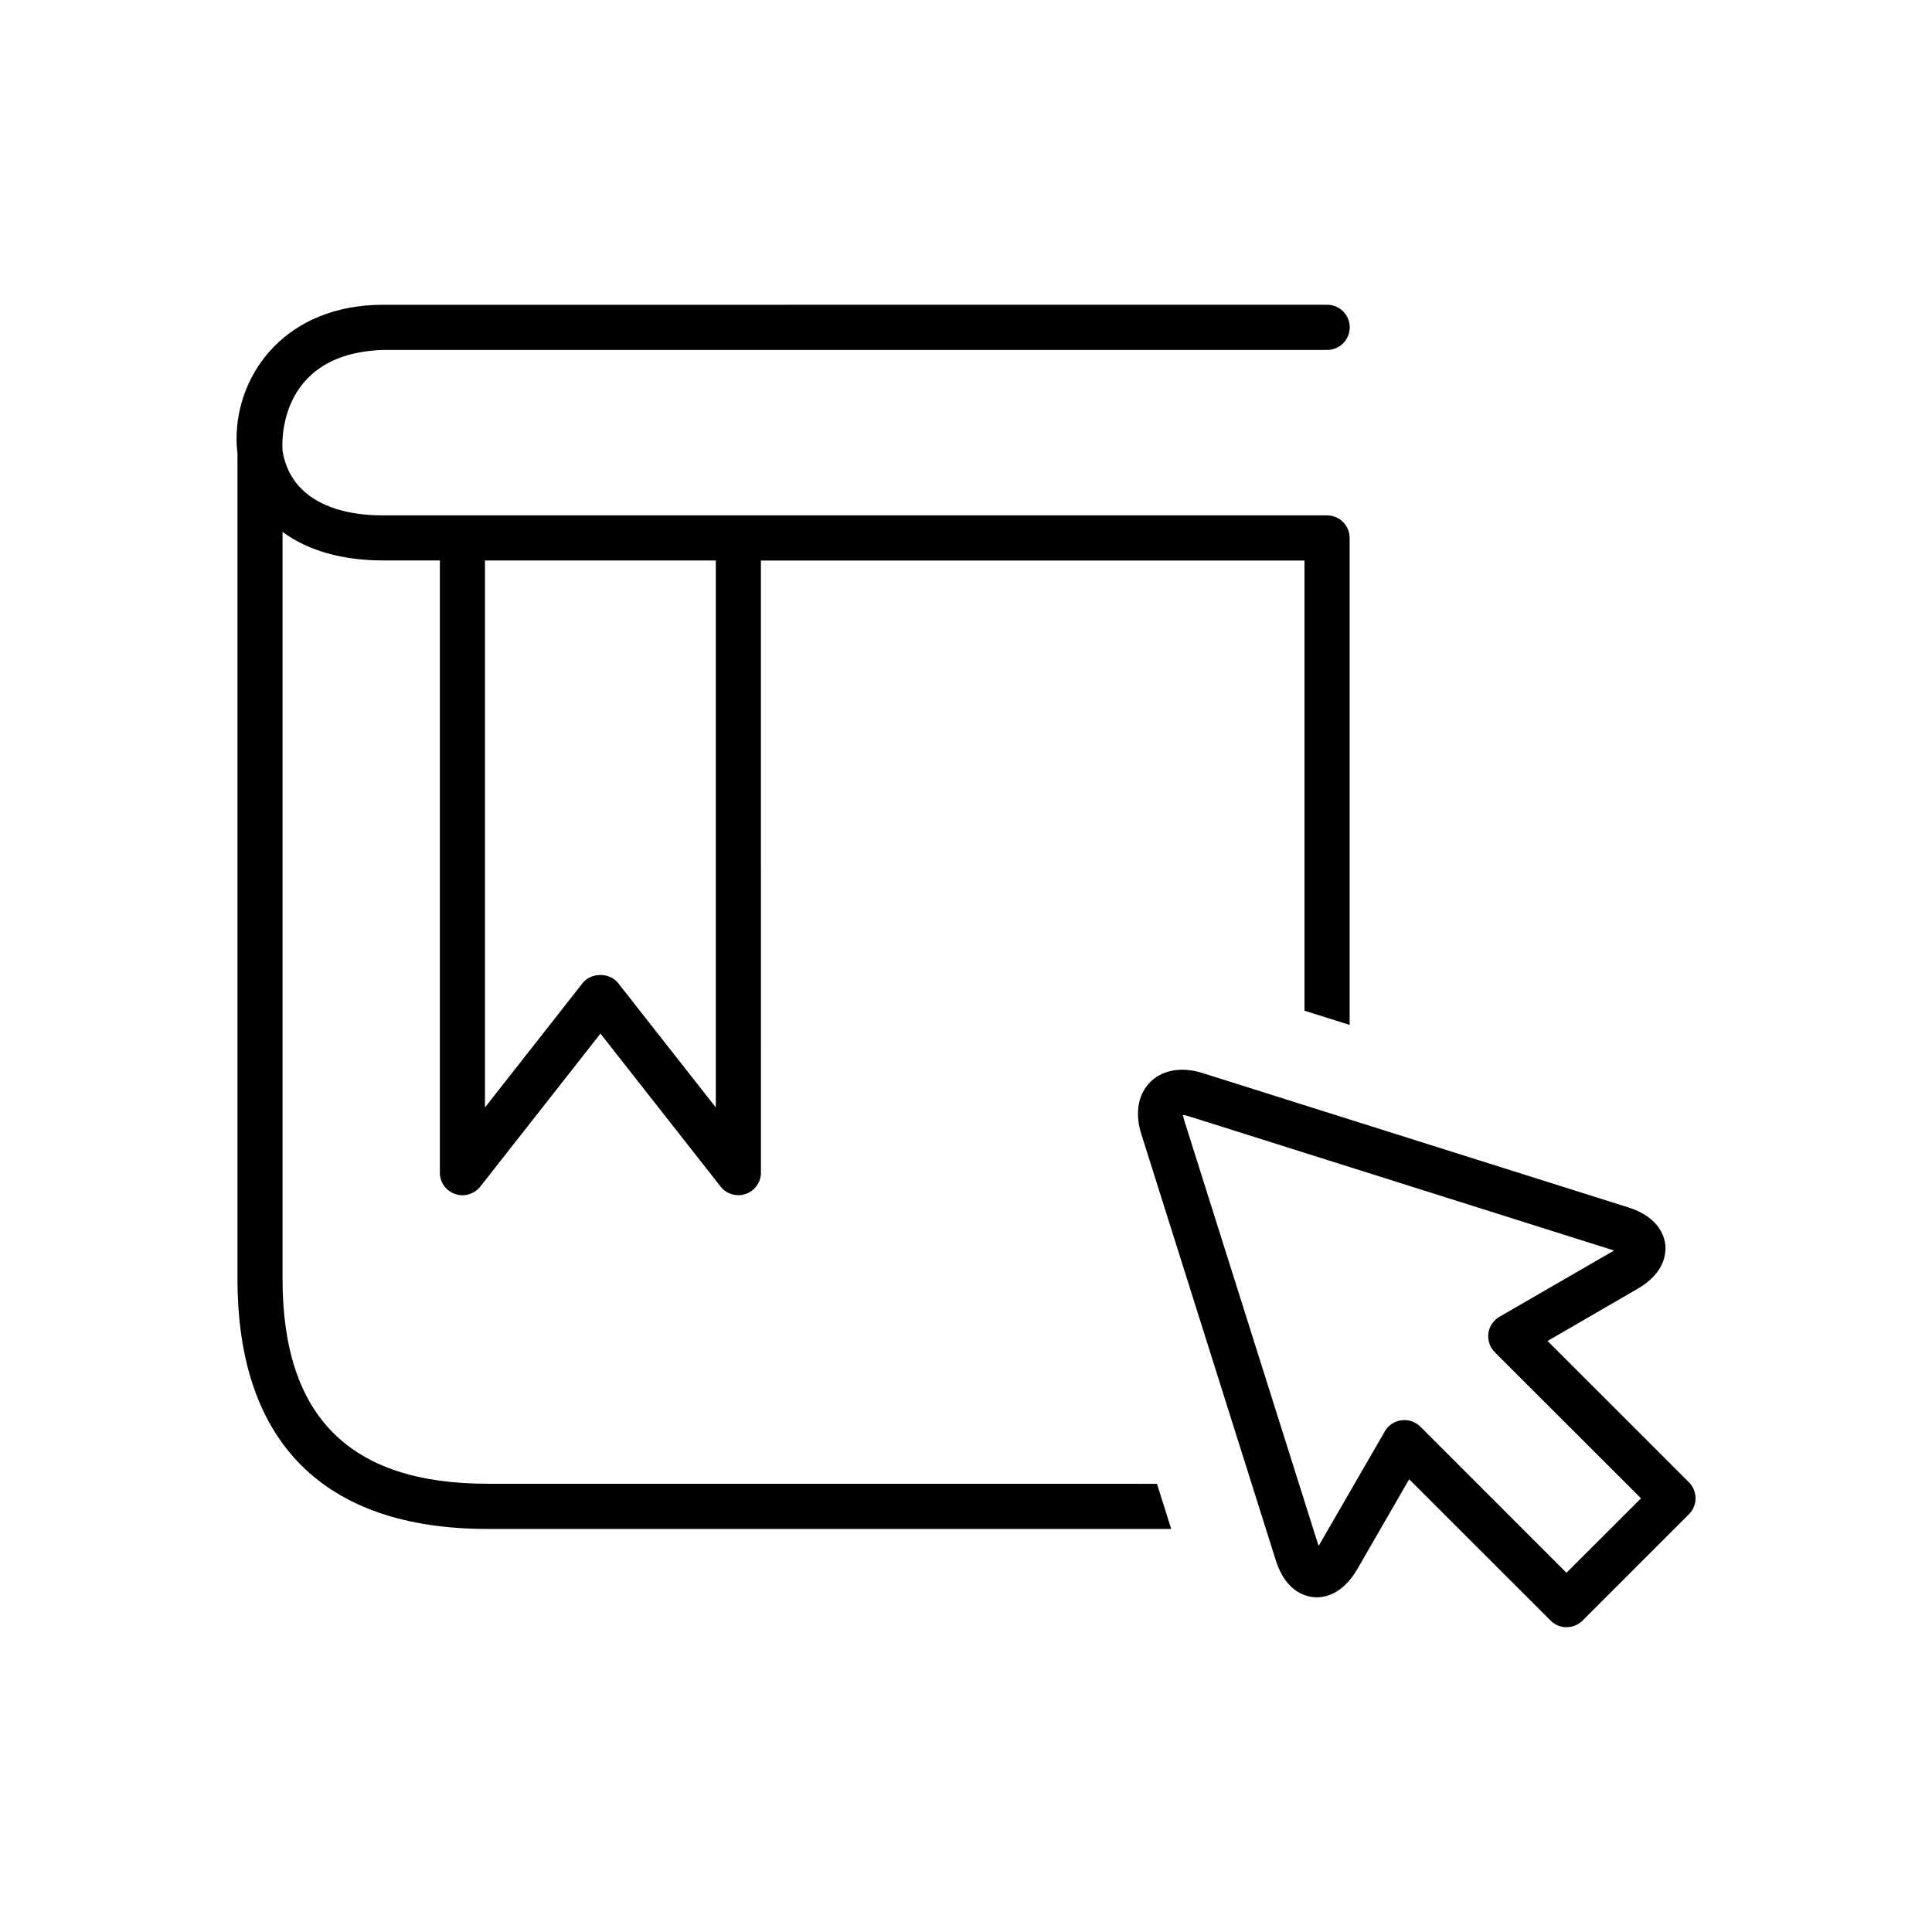
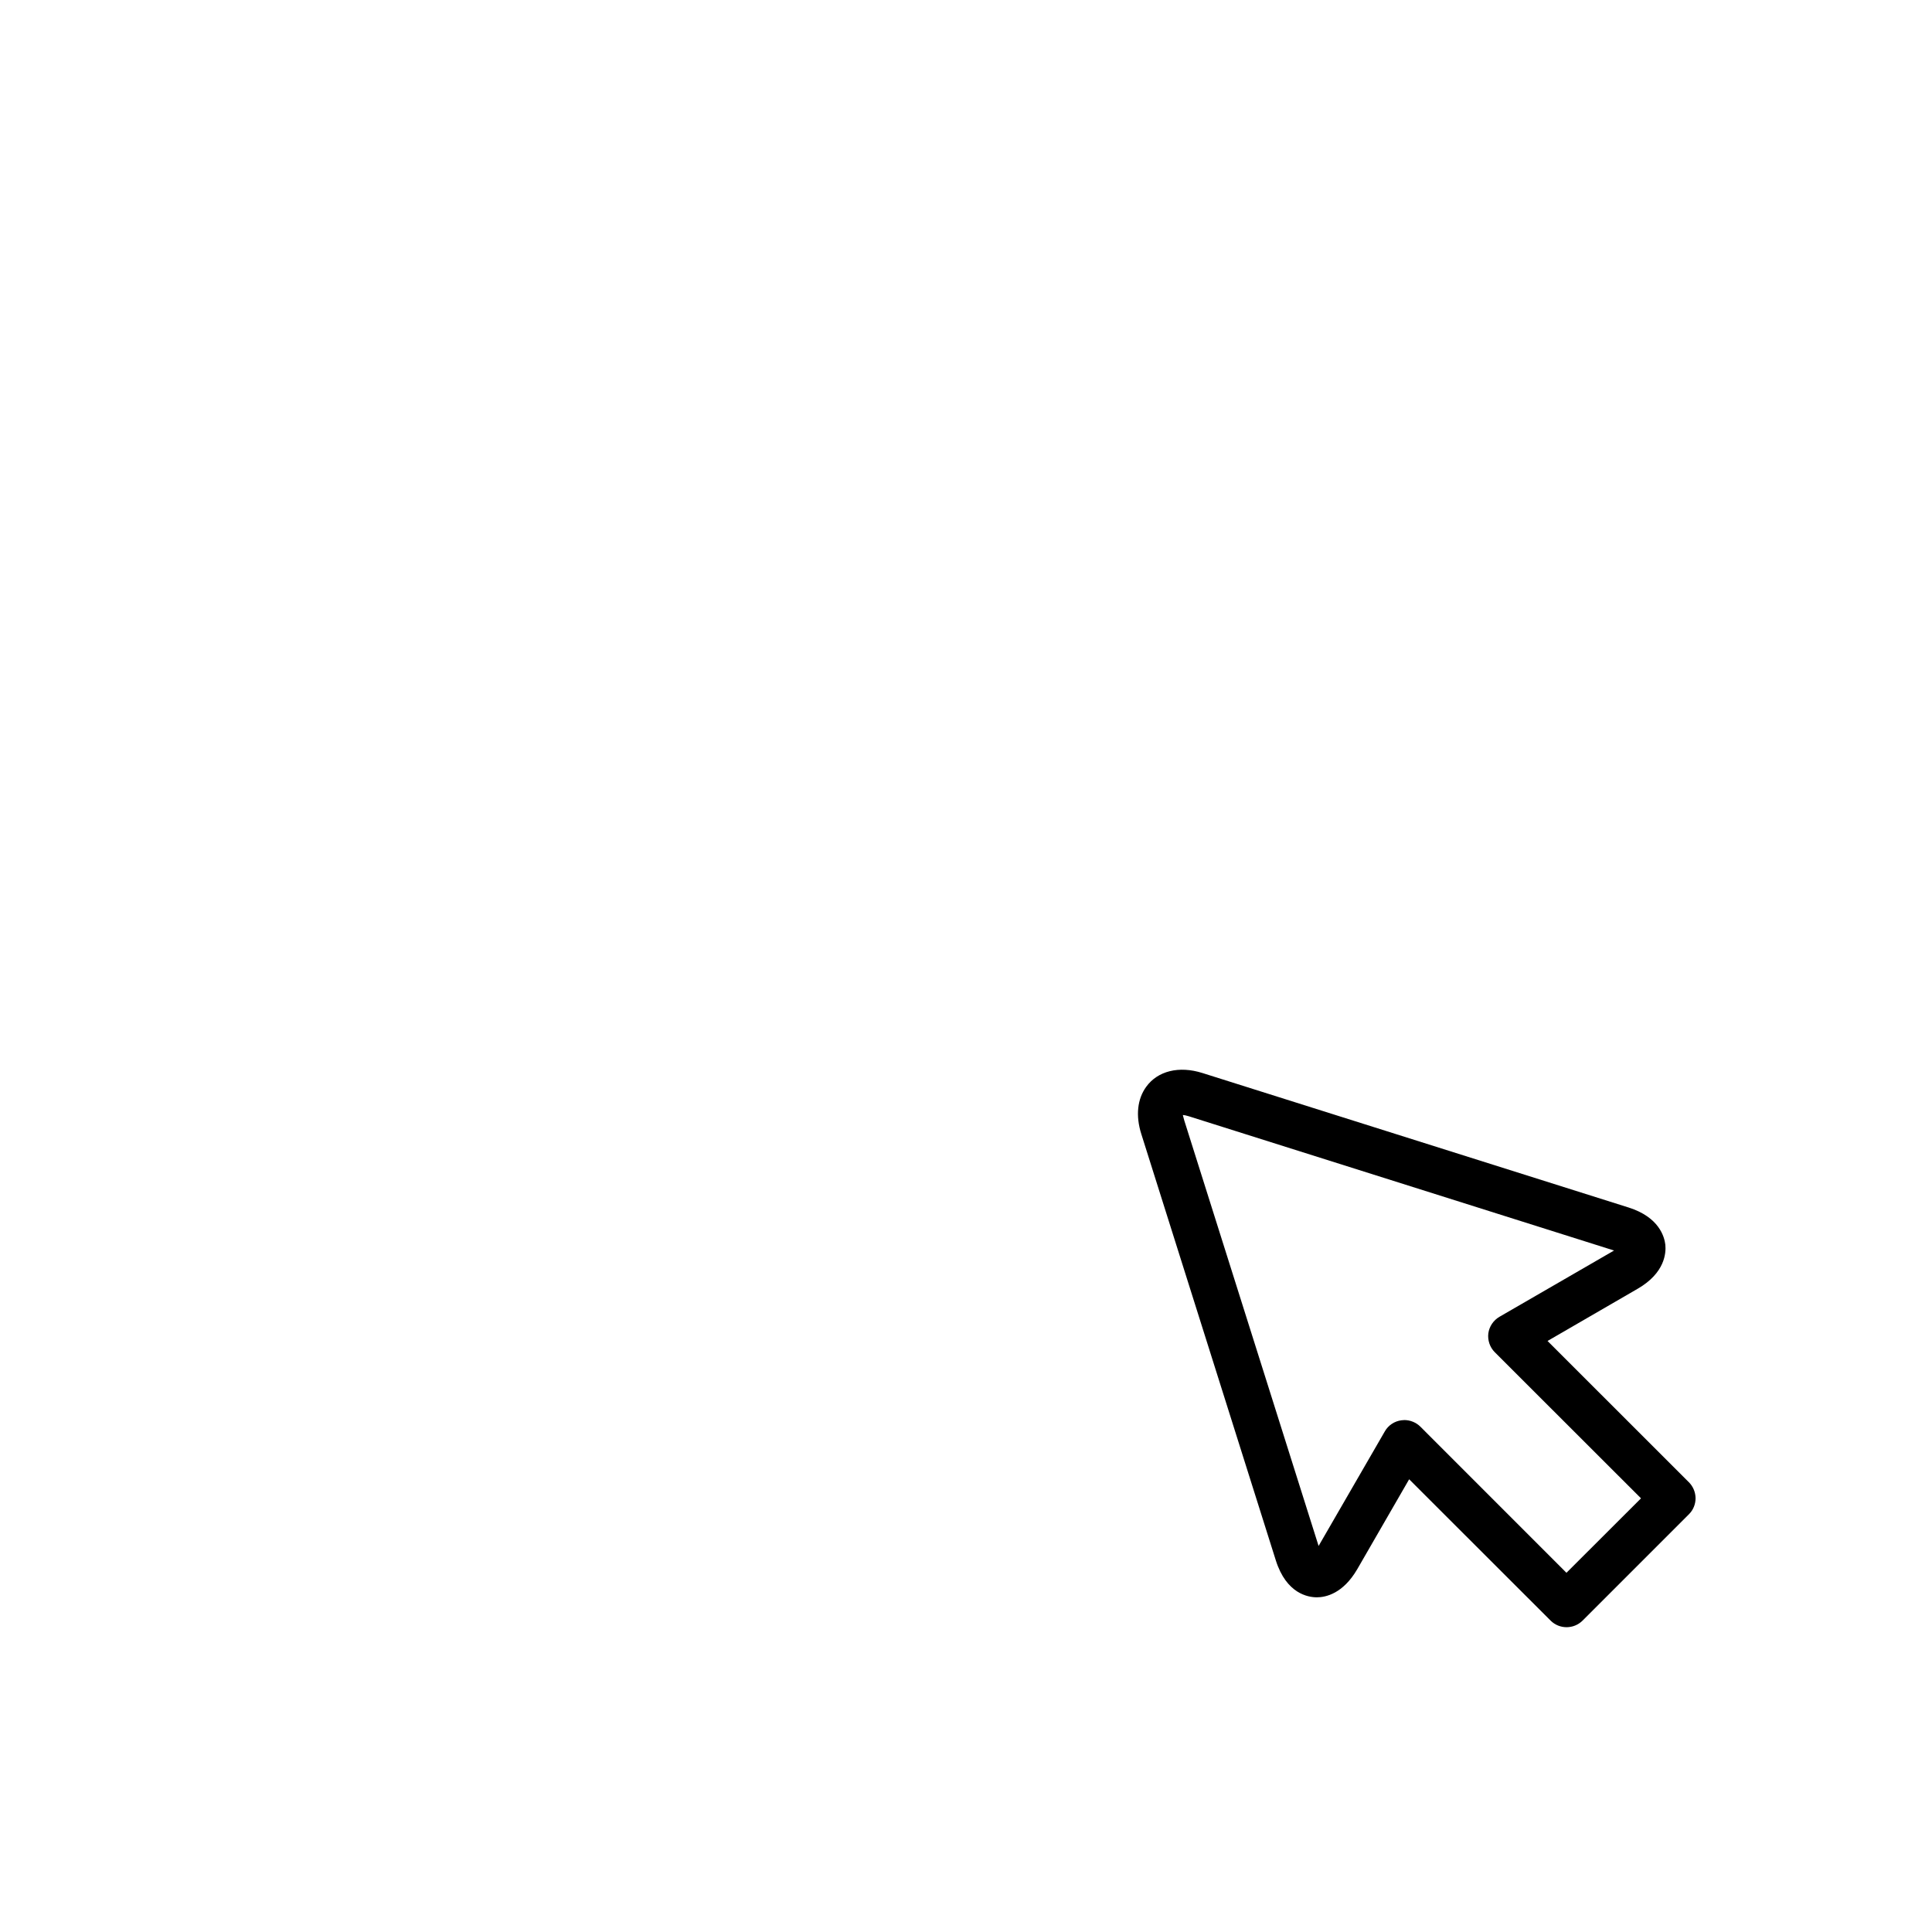
<svg xmlns="http://www.w3.org/2000/svg" fill="#000000" width="800px" height="800px" version="1.1" viewBox="144 144 512 512">
  <g>
    <path d="m591.57 536.81-37.457-37.438 23.836-13.809c7.352-4.234 7.59-9.59 7.383-11.699-0.25-2.109-1.637-7.289-9.715-9.855l-112.95-35.645c-6.234-1.969-11.84-0.551-14.879 3.606-2.394 3.258-2.867 7.715-1.324 12.578l35.645 112.98c2.801 8.832 8.551 9.777 10.879 9.777 2.363 0 6.91-0.977 10.676-7.414l13.777-23.867 37.488 37.457c1.164 1.164 2.707 1.746 4.219 1.746 1.543 0 3.07-0.582 4.25-1.746l28.199-28.199c1.133-1.133 1.746-2.644 1.746-4.25-0.023-1.574-0.637-3.086-1.773-4.223zm-32.445 23.996-38.715-38.73c-1.133-1.117-2.676-1.746-4.25-1.746-0.25 0-0.52 0.031-0.77 0.062-1.844 0.234-3.481 1.324-4.394 2.93l-17.555 30.371-35.582-112.71c-0.219-0.707-0.316-1.227-0.395-1.496 0.363 0.016 0.867 0.109 1.574 0.332l112.7 35.582-30.355 17.555c-1.605 0.93-2.707 2.551-2.961 4.394-0.219 1.844 0.395 3.684 1.715 5.008l38.746 38.715z" />
-     <path d="m273.21 537.21c-36.559 0-54.332-17.773-54.332-54.316v-197.93c6.738 4.961 15.84 7.559 26.625 7.559h15.066v162.26c0 2.551 1.637 4.816 4.031 5.637 0.645 0.234 1.324 0.332 1.969 0.332 1.777 0 3.543-0.82 4.707-2.281l31.852-40.559 31.852 40.559c1.574 2 4.266 2.769 6.644 1.938 2.426-0.836 4.031-3.102 4.031-5.637l-0.008-162.23h144.06v119.31l11.965 3.762v-129.05c0-3.305-2.676-5.984-6-5.984h-250.15c-9.383 0-16.75-2.332-21.363-6.769-2.852-2.707-4.664-6.312-5.277-10.359 0 0-2.457-25.727 26.625-26.719h250.19c3.32 0 6-2.676 6-5.969 0-3.32-2.676-6-6-6l-250.17 0.004c-25.488 0-38.84 17.902-38.84 35.566 0 1.34 0.094 2.66 0.25 3.953v218.62c0 43.359 22.938 66.281 66.297 66.281h181.15l-3.777-11.965zm-0.676-244.68h61.164v144.96l-25.867-32.938c-2.297-2.898-7.164-2.898-9.445 0l-25.867 32.938v-144.96z" />
  </g>
</svg>